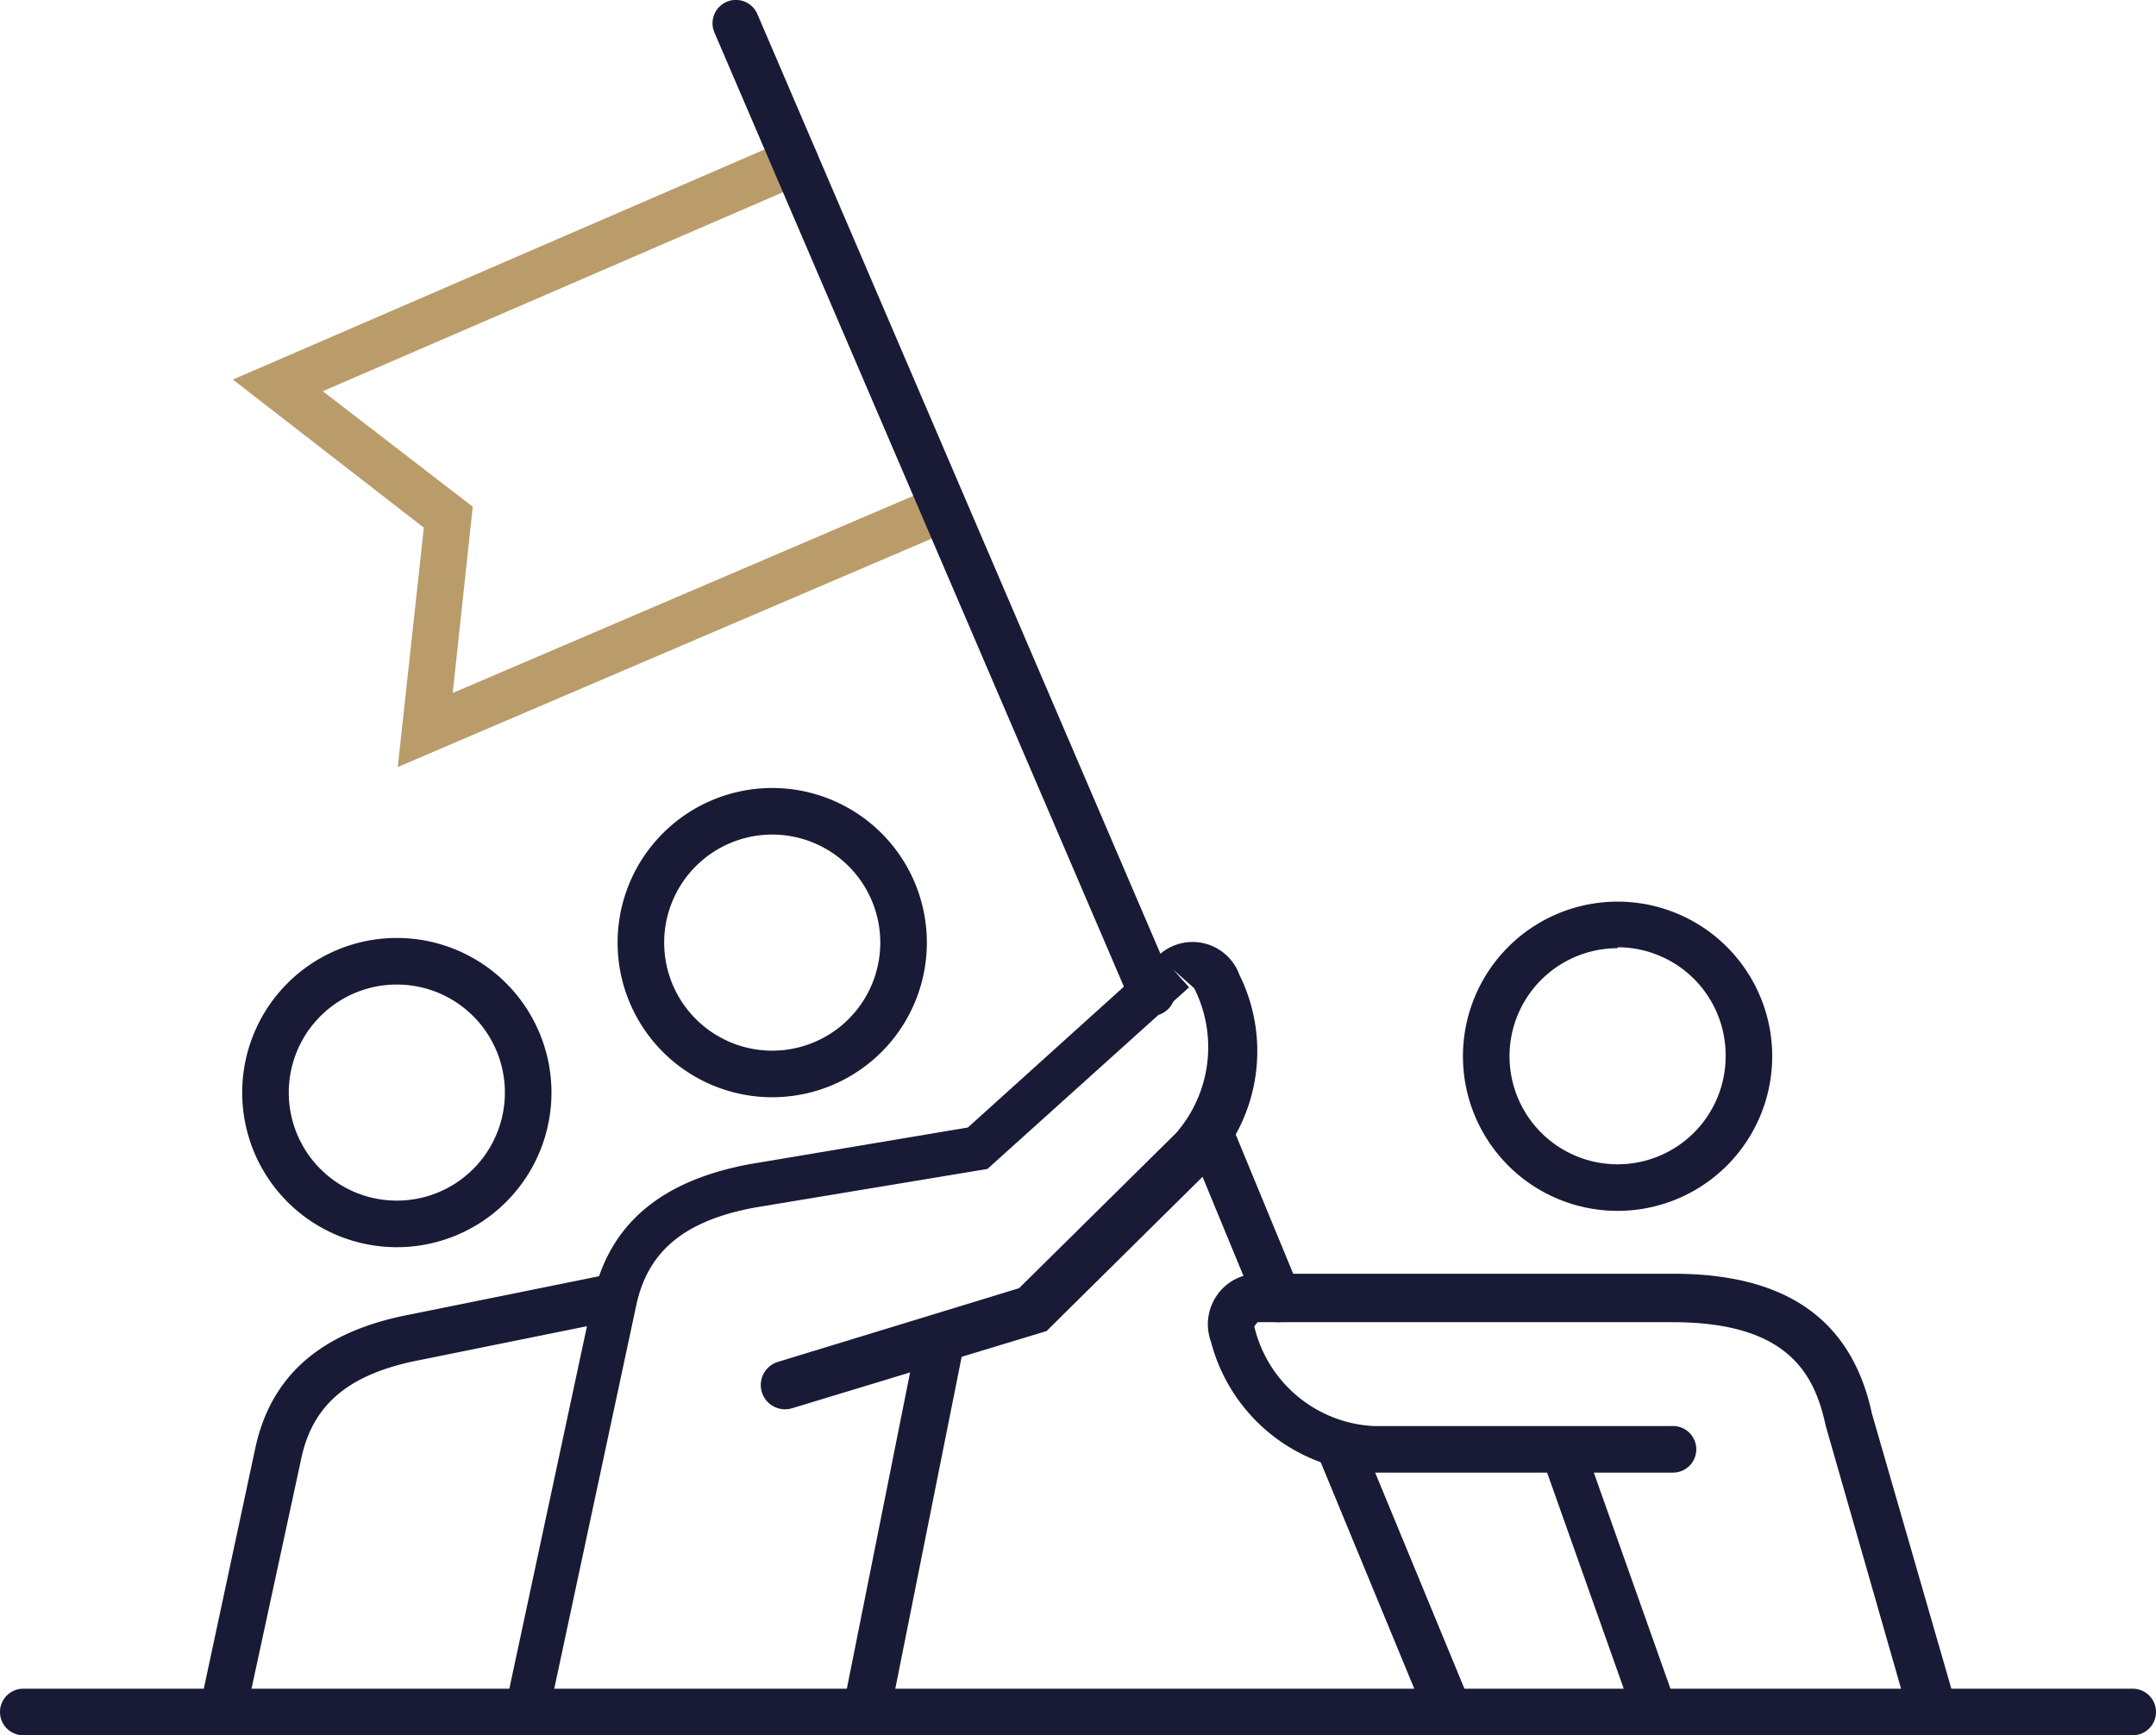
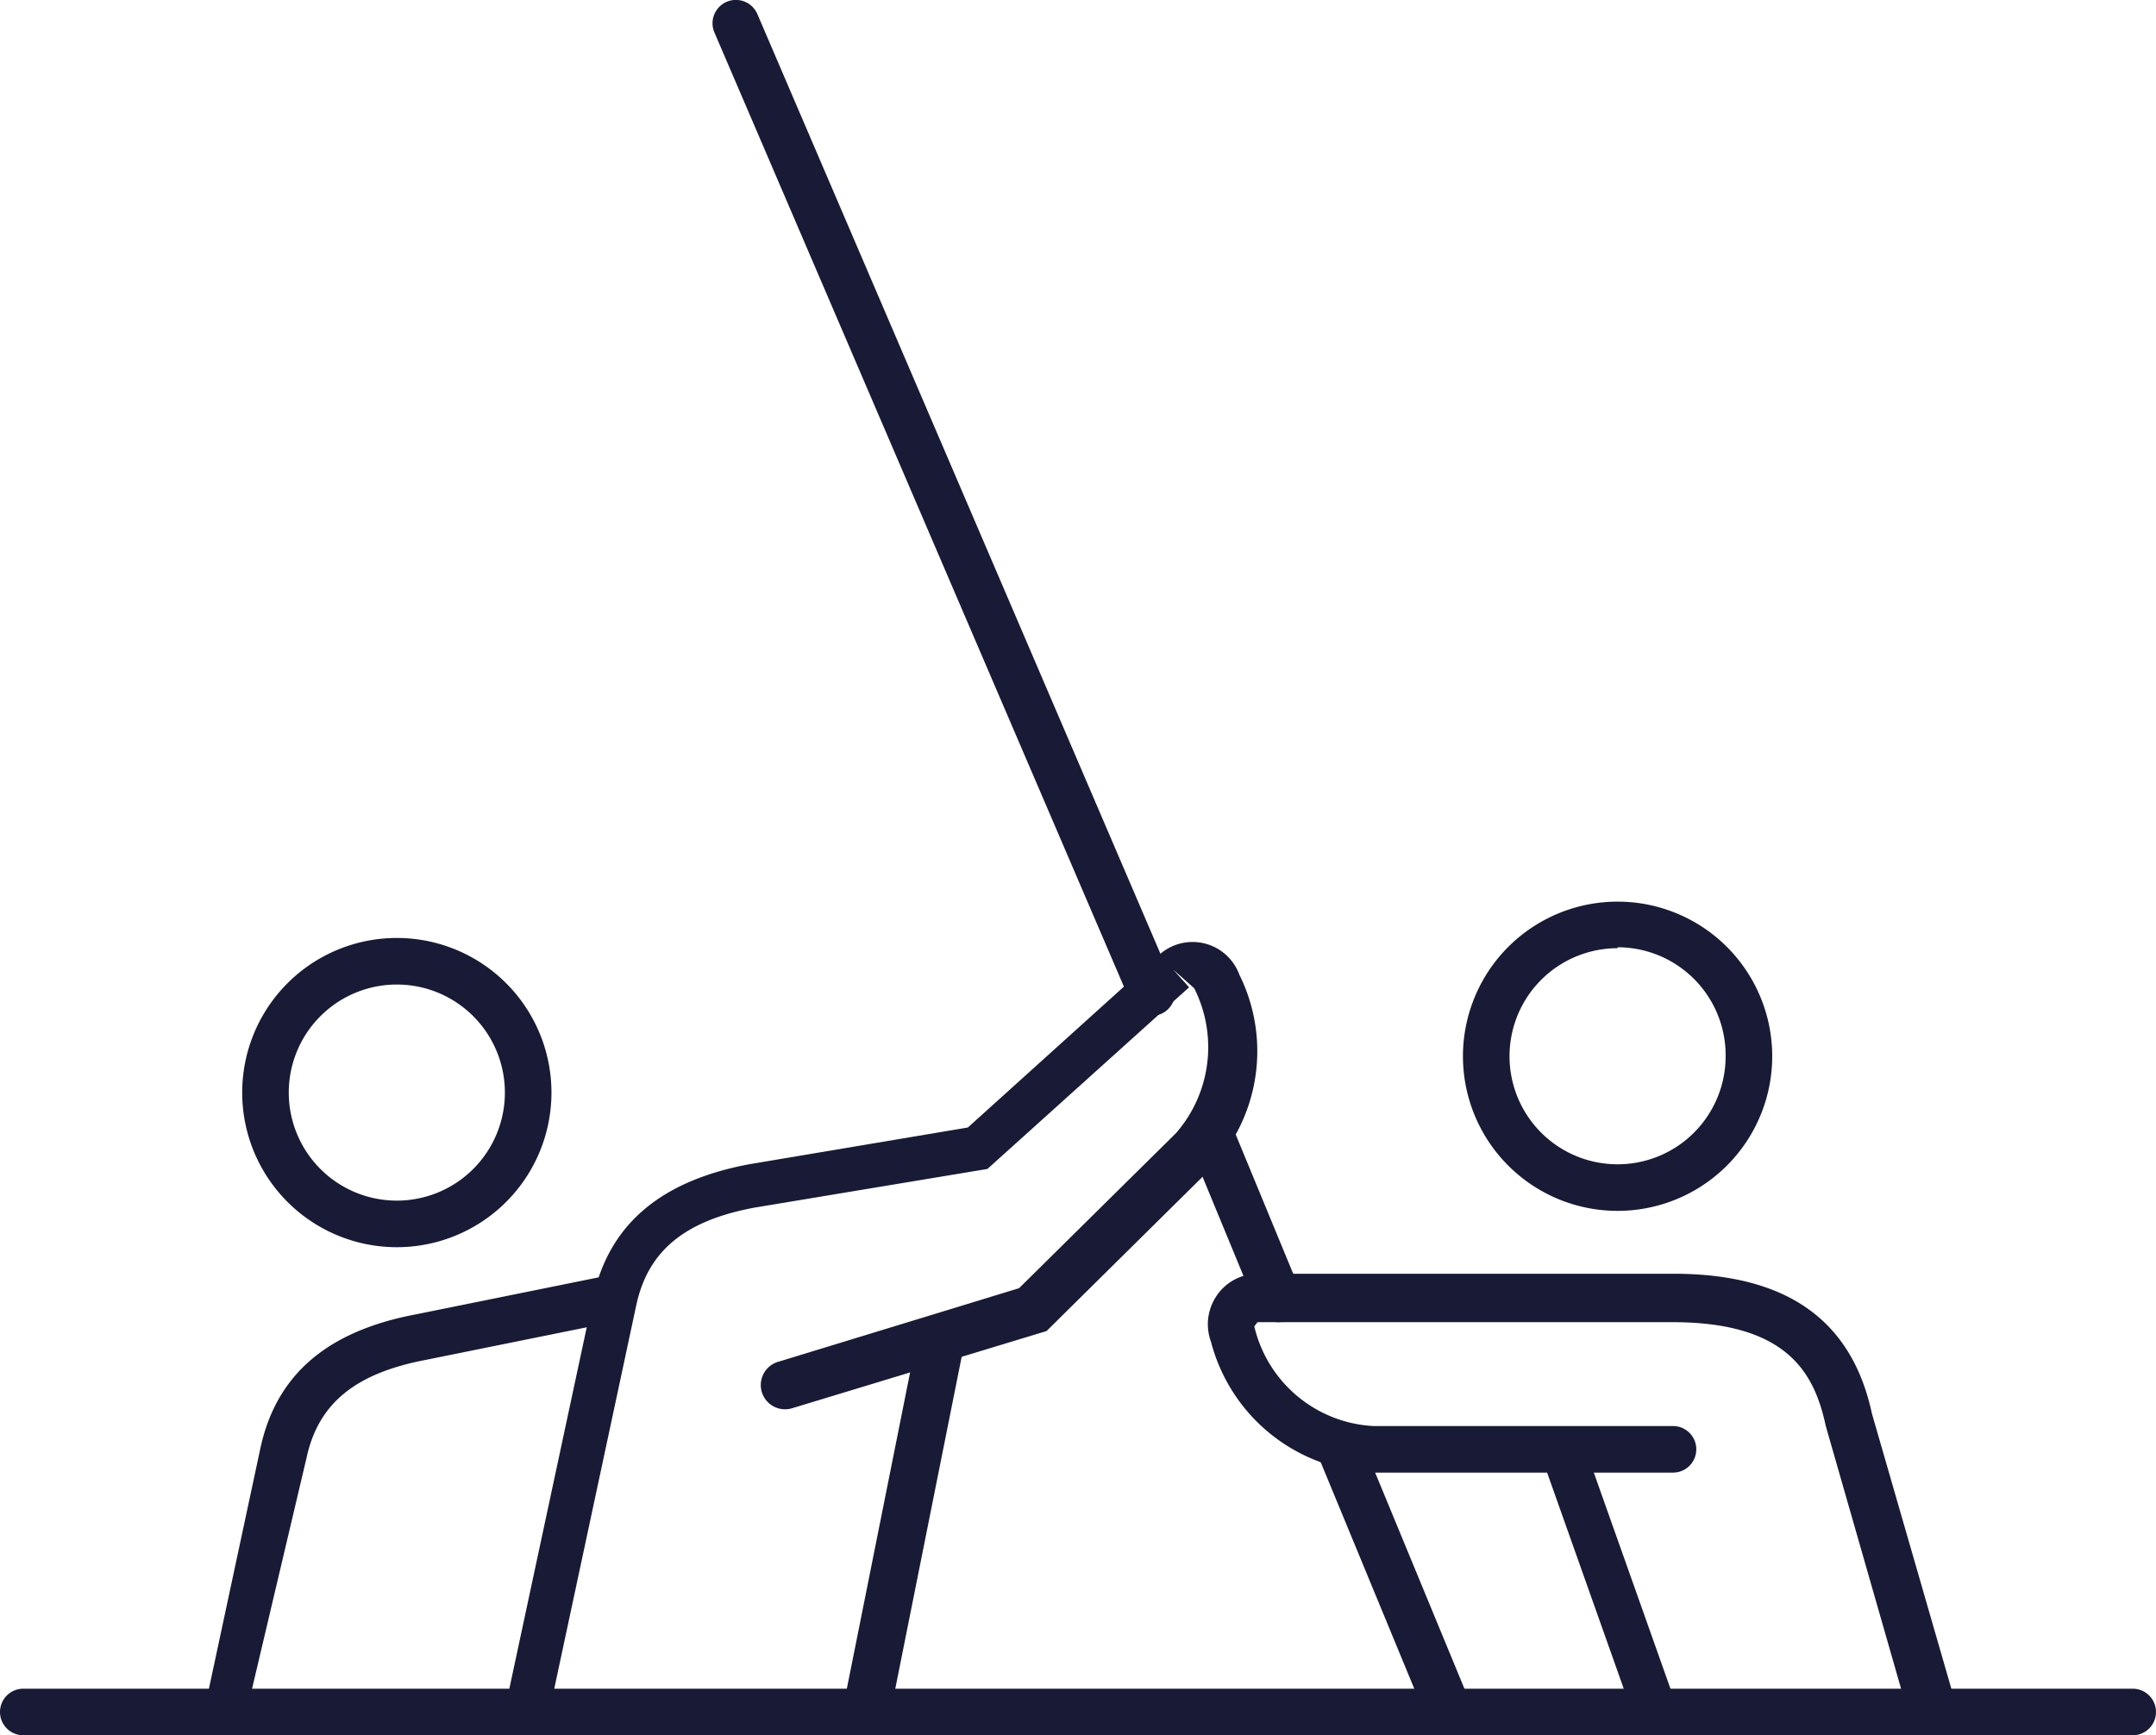
<svg xmlns="http://www.w3.org/2000/svg" data-name="Layer 1" viewBox="0 0 46.29 37.26">
  <defs>
    <style>.cls-1{fill:#191a35;}.cls-2{fill:#b99c69;}</style>
  </defs>
  <path class="cls-1" d="M45.79,37.26H.5a.5.5,0,0,1-.5-.5.5.5,0,0,1,.5-.5H45.79a.5.5,0,0,1,.5.5A.5.5,0,0,1,45.79,37.26Z" />
-   <path class="cls-1" d="m16.58 23.56a3.32 3.32 0 1 1 3.32-3.32 3.32 3.32 0 0 1-3.32 3.32zm0-5.64a2.32 2.32 0 1 0 2.32 2.32 2.32 2.32 0 0 0-2.32-2.32z" />
  <path class="cls-1" d="m8.52 26.78a3.32 3.32 0 1 1 3.32-3.32 3.32 3.32 0 0 1-3.32 3.32zm0-5.64a2.32 2.32 0 1 0 2.32 2.32 2.32 2.32 0 0 0-2.32-2.32z" />
  <path class="cls-1" d="M11.34,37.26h-.11a.5.5,0,0,1-.38-.6l1.88-8.78c.34-1.58,1.44-2.52,3.35-2.88l4.7-.79,4.11-3.71a1.07,1.07,0,0,1,1.72.43A3.69,3.69,0,0,1,26,25.09l-3.53,3.49L17,30.24a.5.5,0,0,1-.29-1l5.17-1.58,3.37-3.33a2.81,2.81,0,0,0,.39-3.11l-.45-.4.34.38-4.33,3.9-5,.83c-1.5.28-2.29.93-2.54,2.1l-1.88,8.79A.5.5,0,0,1,11.34,37.26Z" />
  <path class="cls-1" d="M18.59,37.26h-.1a.5.5,0,0,1-.39-.59l1.6-8a.5.5,0,1,1,1,.2l-1.6,8A.51.51,0,0,1,18.59,37.26Z" />
  <path class="cls-1" d="m34.73 26a3.32 3.32 0 1 1 3.32-3.32 3.32 3.32 0 0 1-3.32 3.32zm0-5.64a2.32 2.32 0 1 0 2.32 2.32 2.32 2.32 0 0 0-2.32-2.34z" />
  <path class="cls-1" d="M41.51,37.26A.51.51,0,0,1,41,36.9l-1.8-6.28c-.24-1.12-.81-2.23-3.29-2.23H27l-.07.09a2.78,2.78,0,0,0,2.55,2.14h6.44a.5.5,0,0,1,.5.5.5.5,0,0,1-.5.5H29.5A3.76,3.76,0,0,1,26,28.81a1.09,1.09,0,0,1,.13-1,1.07,1.07,0,0,1,.88-.46h8.92c2.44,0,3.83,1,4.26,3L42,36.62a.51.51,0,0,1-.35.62Z" />
  <path class="cls-1" d="M35.57,37.26a.52.52,0,0,1-.47-.33l-2-5.64a.5.5,0,0,1,.29-.64A.51.51,0,0,1,34,31l2,5.64a.5.5,0,0,1-.3.64A.47.47,0,0,1,35.57,37.26Z" />
-   <path class="cls-1" d="M4.78,37.26H4.67a.5.5,0,0,1-.38-.6l1.19-5.56c.34-1.58,1.43-2.52,3.35-2.88l4-.81a.5.5,0,0,1,.59.4.49.49,0,0,1-.39.58l-4,.81c-1.52.29-2.31.94-2.56,2.11L5.27,36.86A.5.5,0,0,1,4.78,37.26Z" />
-   <path class="cls-2" d="M8.54,16.47l.56-5.14L5,8.15,16.9,3a.5.5,0,0,1,.39.92L6.93,8.4l3.22,2.48-.43,4,10.35-4.43a.5.5,0,0,1,.39.92Z" />
+   <path class="cls-1" d="M4.78,37.26a.5.5,0,0,1-.38-.6l1.19-5.56c.34-1.58,1.43-2.52,3.35-2.88l4-.81a.5.5,0,0,1,.59.4.49.49,0,0,1-.39.58l-4,.81c-1.52.29-2.31.94-2.56,2.11L5.27,36.86A.5.5,0,0,1,4.78,37.26Z" />
  <path class="cls-1" d="M24.73,21.81a.5.5,0,0,1-.46-.3L15.34.7a.5.5,0,1,1,.92-.4l8.93,20.82a.5.5,0,0,1-.26.65A.48.48,0,0,1,24.73,21.81Z" />
  <path class="cls-1" d="M27.45,28.39a.51.51,0,0,1-.47-.31l-1.47-3.56a.5.5,0,1,1,.93-.38l1.47,3.56a.51.51,0,0,1-.27.65A.46.46,0,0,1,27.45,28.39Z" />
  <path class="cls-1" d="M31.11,37.26a.5.5,0,0,1-.46-.31l-2.33-5.64a.5.5,0,1,1,.92-.38l2.33,5.64a.5.5,0,0,1-.27.65A.43.43,0,0,1,31.11,37.26Z" />
</svg>